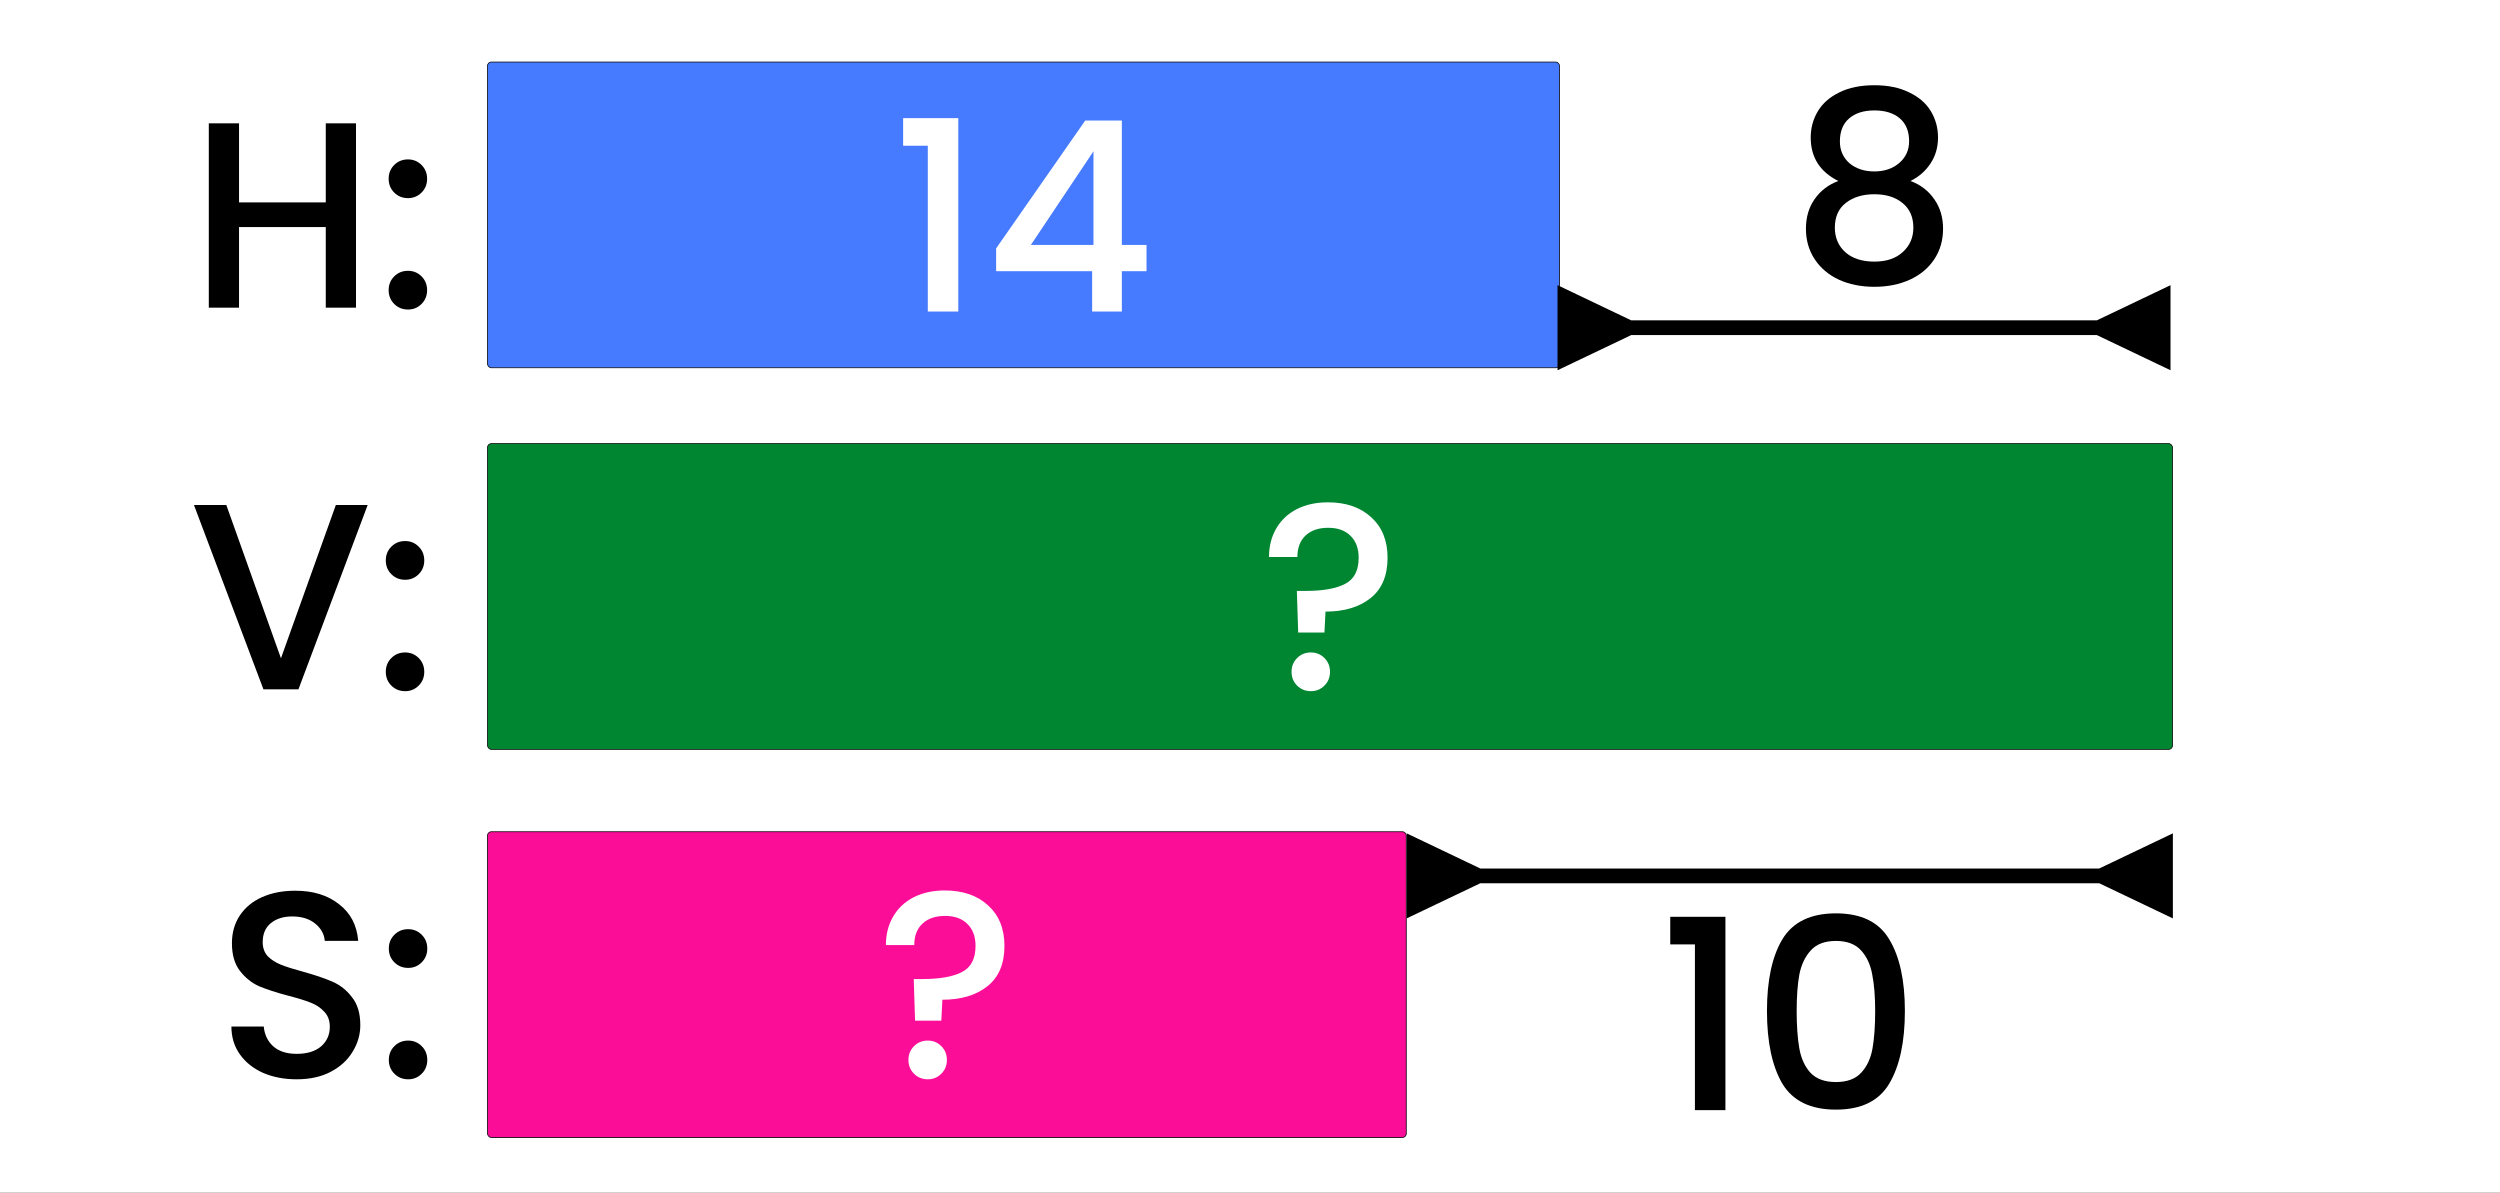
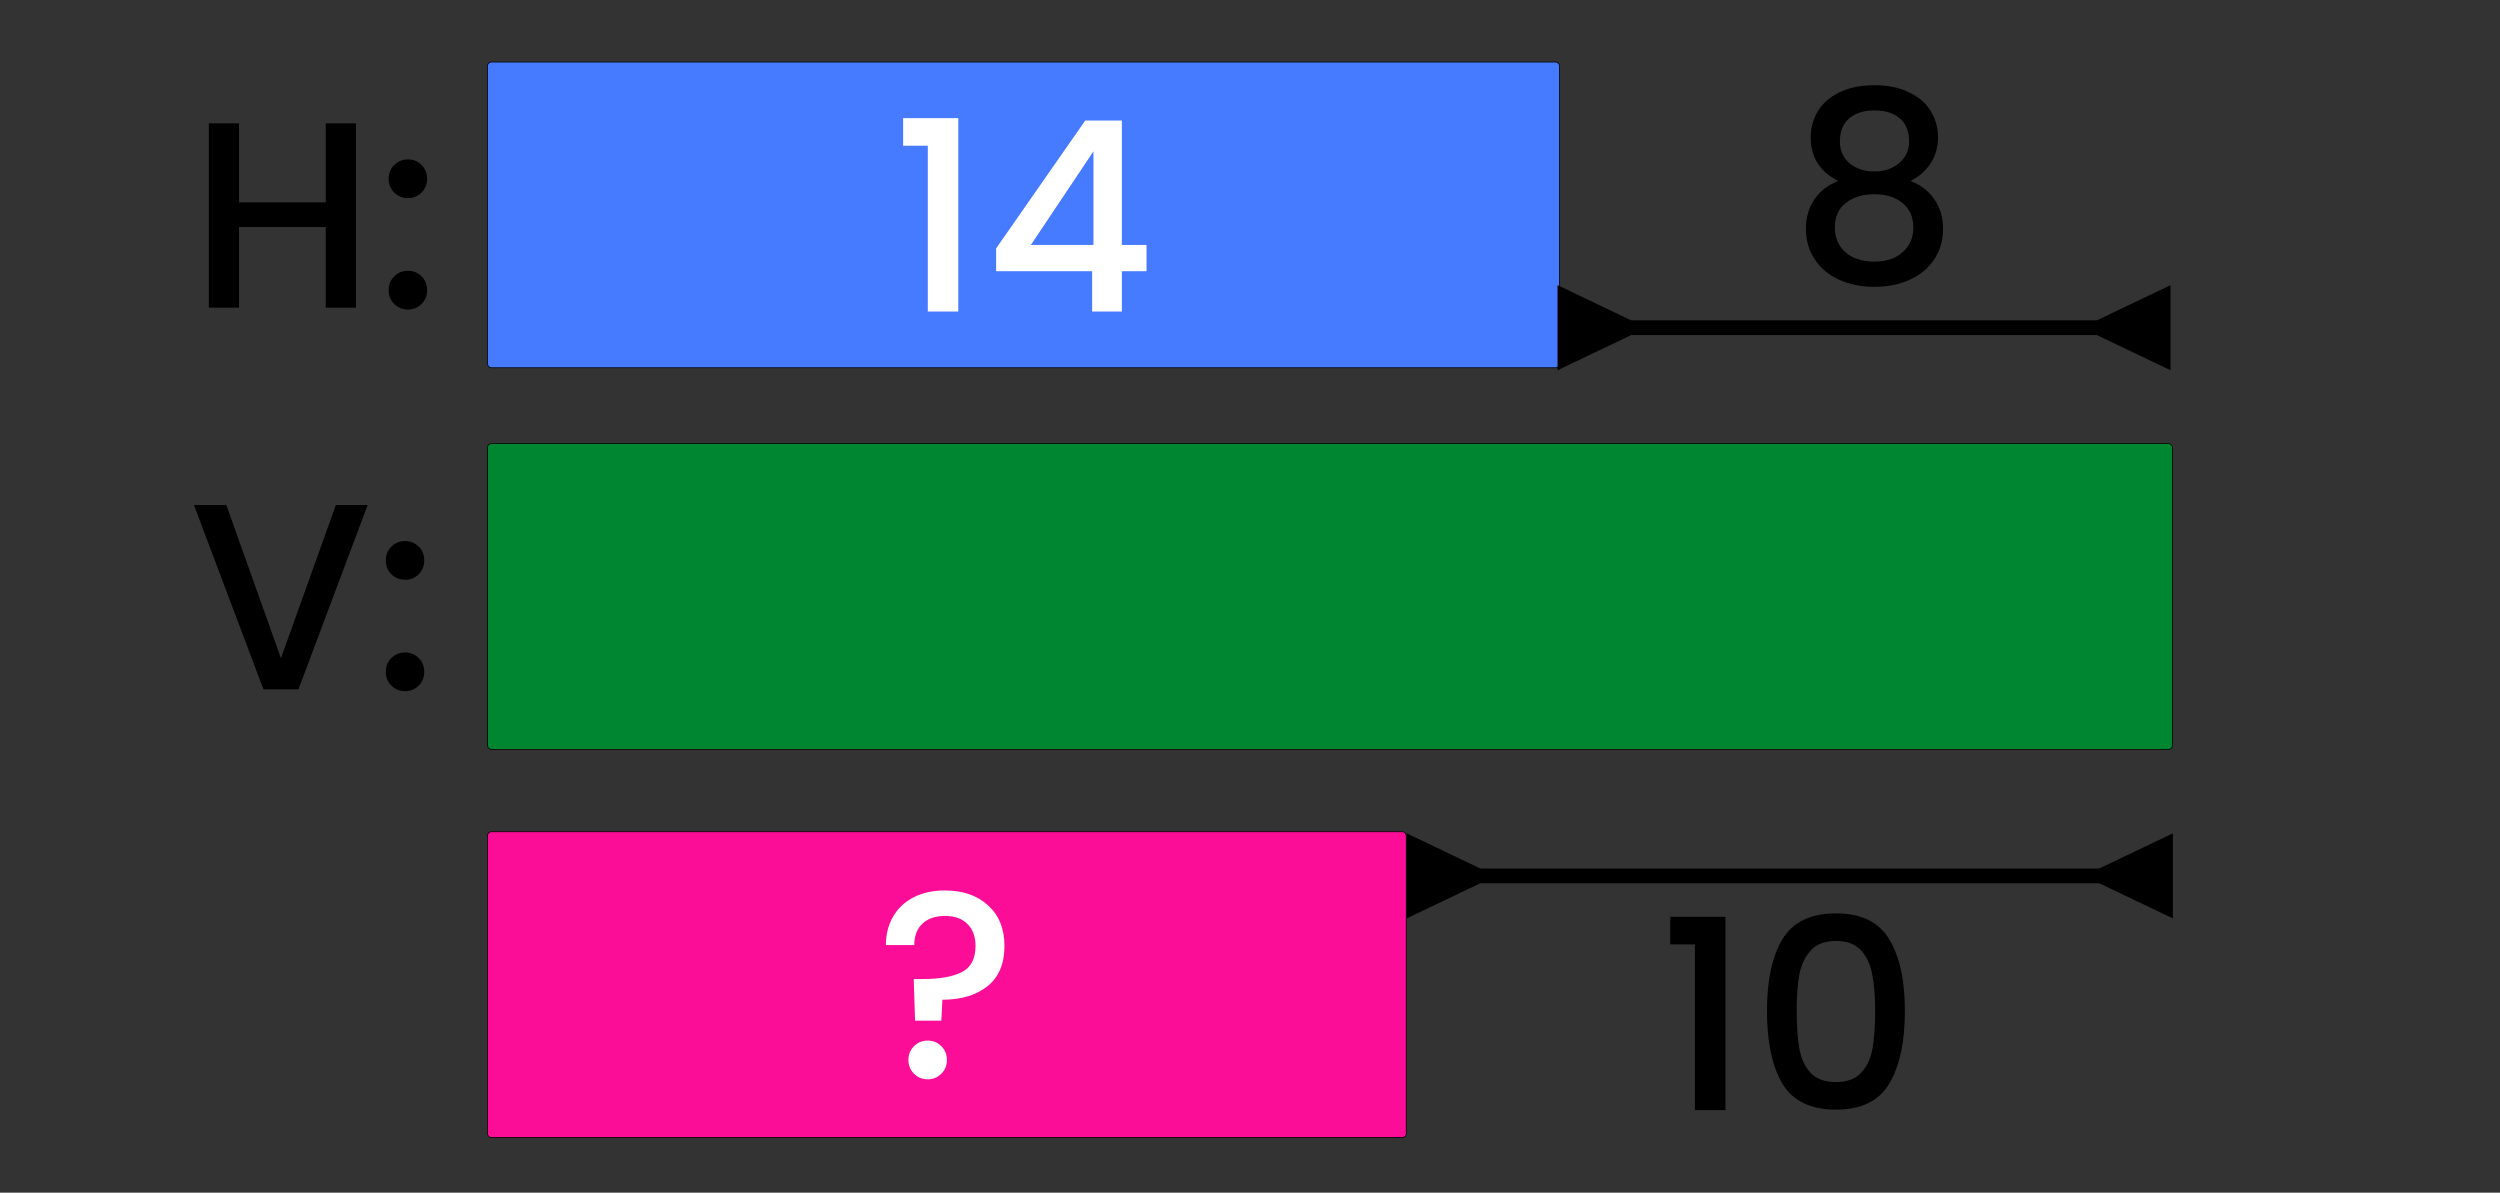
<svg xmlns="http://www.w3.org/2000/svg" width="8483" height="4047" viewBox="0 0 8483 4047" fill="none">
  <rect x="0" y="0" width="8483" height="4047" fill="#333333" stroke="none" />
  <g clip-path="url(#clip0_1415_47)">
-     <rect width="8483" height="4047" fill="white" />
    <rect x="1654.3" y="210.499" width="3637.4" height="1037.4" rx="13" fill="#467AFF" stroke="black" stroke-width="2.6" />
    <rect x="1654.3" y="1505.3" width="5717.4" height="1037.4" rx="13" fill="#008531" stroke="black" stroke-width="2.6" />
    <rect x="1654.3" y="2822.3" width="3117.4" height="1037.4" rx="13" fill="#FB0D98" stroke="black" stroke-width="2.6" />
    <path d="M3205.8 3021.5C3267 3021.5 3315.9 3038.3 3352.5 3071.9C3389.7 3105.5 3408.3 3151.4 3408.3 3209.6C3408.3 3270.2 3389.1 3315.8 3350.7 3346.4C3312.3 3377 3261.3 3392.3 3197.7 3392.3L3194.1 3463.4H3105L3100.5 3322.1H3130.2C3188.4 3322.1 3232.8 3314.3 3263.4 3298.7C3294.6 3283.1 3310.2 3253.4 3310.2 3209.6C3310.2 3177.8 3300.9 3152.9 3282.3 3134.9C3264.3 3116.9 3239.1 3107.9 3206.7 3107.9C3174.3 3107.9 3148.8 3116.6 3130.2 3134C3111.6 3151.4 3102.3 3175.7 3102.3 3206.9H3006C3006 3170.9 3014.1 3138.8 3030.3 3110.6C3046.5 3082.4 3069.6 3060.5 3099.6 3044.9C3130.2 3029.3 3165.6 3021.5 3205.8 3021.5ZM3148.2 3662.3C3129.6 3662.3 3114 3656 3101.4 3643.4C3088.8 3630.8 3082.5 3615.2 3082.5 3596.6C3082.5 3578 3088.8 3562.4 3101.4 3549.8C3114 3537.2 3129.6 3530.9 3148.2 3530.9C3166.2 3530.9 3181.5 3537.2 3194.1 3549.8C3206.7 3562.4 3213 3578 3213 3596.6C3213 3615.2 3206.7 3630.8 3194.1 3643.4C3181.5 3656 3166.2 3662.3 3148.2 3662.3Z" fill="white" />
    <path d="M1208 418.5V1044H1105.4V770.4H811.1V1044H708.5V418.5H811.1V686.7H1105.4V418.5H1208ZM1384.47 1050.3C1365.87 1050.3 1350.27 1044 1337.67 1031.4C1325.07 1018.8 1318.77 1003.2 1318.77 984.6C1318.77 966 1325.07 950.4 1337.67 937.8C1350.27 925.2 1365.87 918.9 1384.47 918.9C1402.47 918.9 1417.77 925.2 1430.37 937.8C1442.97 950.4 1449.27 966 1449.27 984.6C1449.27 1003.2 1442.97 1018.8 1430.37 1031.4C1417.77 1044 1402.47 1050.3 1384.47 1050.3ZM1384.47 672.3C1365.87 672.3 1350.27 666 1337.67 653.4C1325.07 640.8 1318.77 625.2 1318.77 606.6C1318.77 588 1325.07 572.4 1337.67 559.8C1350.27 547.2 1365.87 540.9 1384.47 540.9C1402.47 540.9 1417.77 547.2 1430.37 559.8C1442.97 572.4 1449.27 588 1449.27 606.6C1449.27 625.2 1442.97 640.8 1430.37 653.4C1417.77 666 1402.47 672.3 1384.47 672.3Z" fill="black" />
    <path d="M3064.5 494.5V400.9H3251.7V1057H3148.2V494.5H3064.5ZM3380.05 920.2V842.8L3682.45 409H3806.65V831.1H3890.35V920.2H3806.65V1057H3705.85V920.2H3380.05ZM3710.35 513.4L3497.95 831.1H3710.35V513.4Z" fill="white" />
    <path d="M6237.7 614.1C6175.3 582.9 6144.1 533.7 6144.1 466.5C6144.1 434.1 6152.2 404.4 6168.4 377.4C6184.6 350.4 6208.9 329.1 6241.3 313.5C6273.7 297.3 6313.3 289.2 6360.1 289.2C6406.3 289.2 6445.6 297.3 6478 313.5C6511 329.1 6535.6 350.4 6551.8 377.4C6568 404.4 6576.1 434.1 6576.1 466.5C6576.1 500.1 6567.4 529.8 6550 555.6C6533.2 580.8 6510.7 600.3 6482.5 614.1C6516.7 626.7 6543.7 647.4 6563.5 676.2C6583.3 704.4 6593.2 737.7 6593.2 776.1C6593.2 815.1 6583.3 849.6 6563.5 879.6C6543.7 909.6 6516.1 932.7 6480.7 948.9C6445.3 965.1 6405.1 973.2 6360.1 973.2C6315.1 973.2 6274.9 965.1 6239.5 948.9C6204.7 932.7 6177.4 909.6 6157.6 879.6C6137.8 849.6 6127.9 815.1 6127.9 776.1C6127.9 737.1 6137.8 703.5 6157.6 675.3C6177.4 647.1 6204.1 626.7 6237.7 614.1ZM6478 479.1C6478 445.5 6467.5 419.7 6446.5 401.7C6425.5 383.7 6396.7 374.7 6360.1 374.7C6324.1 374.7 6295.6 383.7 6274.6 401.7C6253.6 419.7 6243.1 445.8 6243.1 480C6243.1 510 6253.9 534.6 6275.5 553.8C6297.7 572.4 6325.9 581.7 6360.1 581.7C6394.3 581.7 6422.5 572.1 6444.7 552.9C6466.9 533.7 6478 509.1 6478 479.1ZM6360.1 659.1C6320.5 659.1 6288.1 669 6262.9 688.8C6238.3 708 6226 735.9 6226 772.5C6226 806.7 6238 834.6 6262 856.2C6286 877.2 6318.7 887.7 6360.1 887.7C6400.9 887.7 6433 876.9 6456.4 855.3C6480.4 833.7 6492.4 806.1 6492.4 772.5C6492.4 736.5 6480.1 708.6 6455.5 688.8C6431.5 669 6399.7 659.1 6360.1 659.1Z" fill="black" />
    <path d="M5667.5 3204.5V3110.9H5854.7V3767H5751.2V3204.5H5667.5ZM5995.65 3430.4C5995.65 3326.6 6013.05 3245.6 6047.85 3187.4C6083.25 3128.6 6143.85 3099.2 6229.65 3099.2C6315.45 3099.2 6375.75 3128.6 6410.55 3187.4C6445.95 3245.6 6463.65 3326.6 6463.65 3430.4C6463.65 3535.4 6445.95 3617.6 6410.55 3677C6375.75 3735.8 6315.45 3765.2 6229.65 3765.2C6143.85 3765.2 6083.25 3735.8 6047.85 3677C6013.05 3617.6 5995.65 3535.4 5995.65 3430.4ZM6362.85 3430.4C6362.85 3381.8 6359.55 3340.7 6352.95 3307.1C6346.95 3273.5 6334.35 3246.2 6315.15 3225.2C6295.95 3203.6 6267.45 3192.8 6229.65 3192.8C6191.85 3192.8 6163.35 3203.6 6144.15 3225.2C6124.95 3246.2 6112.05 3273.5 6105.45 3307.1C6099.45 3340.7 6096.45 3381.8 6096.45 3430.4C6096.45 3480.8 6099.45 3523.1 6105.45 3557.3C6111.45 3591.5 6124.05 3619.1 6143.25 3640.1C6163.05 3661.1 6191.85 3671.6 6229.65 3671.6C6267.45 3671.6 6295.95 3661.1 6315.15 3640.1C6334.95 3619.1 6347.85 3591.5 6353.85 3557.3C6359.85 3523.1 6362.85 3480.8 6362.85 3430.4Z" fill="black" />
-     <path d="M4505.8 1704.5C4567 1704.5 4615.9 1721.3 4652.5 1754.9C4689.7 1788.5 4708.3 1834.4 4708.3 1892.6C4708.3 1953.2 4689.1 1998.8 4650.7 2029.4C4612.3 2060 4561.3 2075.3 4497.7 2075.3L4494.1 2146.4H4405L4400.5 2005.1H4430.2C4488.4 2005.1 4532.8 1997.3 4563.4 1981.7C4594.6 1966.1 4610.2 1936.4 4610.2 1892.6C4610.2 1860.8 4600.9 1835.9 4582.3 1817.9C4564.3 1799.9 4539.1 1790.9 4506.7 1790.9C4474.3 1790.9 4448.8 1799.6 4430.2 1817C4411.6 1834.4 4402.3 1858.7 4402.3 1889.9H4306C4306 1853.9 4314.1 1821.8 4330.3 1793.6C4346.5 1765.4 4369.6 1743.5 4399.6 1727.9C4430.2 1712.3 4465.6 1704.5 4505.8 1704.5ZM4448.2 2345.3C4429.6 2345.3 4414 2339 4401.4 2326.4C4388.8 2313.8 4382.5 2298.2 4382.5 2279.6C4382.5 2261 4388.8 2245.4 4401.4 2232.8C4414 2220.2 4429.6 2213.9 4448.2 2213.9C4466.2 2213.9 4481.5 2220.2 4494.1 2232.8C4506.7 2245.4 4513 2261 4513 2279.6C4513 2298.2 4506.7 2313.8 4494.1 2326.4C4481.5 2339 4466.2 2345.3 4448.2 2345.3Z" fill="white" />
    <path d="M1247.6 1713.5L1012.7 2339H893.9L658.1 1713.5H767.9L953.3 2233.7L1139.6 1713.5H1247.6ZM1374.8 2345.3C1356.2 2345.3 1340.6 2339 1328 2326.4C1315.4 2313.8 1309.1 2298.2 1309.1 2279.6C1309.1 2261 1315.4 2245.4 1328 2232.8C1340.6 2220.2 1356.2 2213.9 1374.8 2213.9C1392.8 2213.9 1408.1 2220.2 1420.7 2232.8C1433.3 2245.4 1439.6 2261 1439.6 2279.6C1439.6 2298.2 1433.3 2313.8 1420.7 2326.4C1408.1 2339 1392.8 2345.3 1374.8 2345.3ZM1374.8 1967.3C1356.2 1967.3 1340.6 1961 1328 1948.4C1315.4 1935.8 1309.1 1920.2 1309.1 1901.6C1309.1 1883 1315.4 1867.4 1328 1854.8C1340.6 1842.2 1356.2 1835.9 1374.8 1835.9C1392.8 1835.9 1408.1 1842.2 1420.7 1854.8C1433.3 1867.4 1439.6 1883 1439.6 1901.6C1439.6 1920.2 1433.3 1935.8 1420.7 1948.4C1408.1 1961 1392.8 1967.3 1374.8 1967.3Z" fill="black" />
-     <path d="M1006.6 3662.3C964.6 3662.3 926.8 3655.1 893.2 3640.7C859.6 3625.7 833.2 3604.7 814 3577.7C794.8 3550.7 785.2 3519.2 785.2 3483.2H895C897.4 3510.2 907.9 3532.4 926.5 3549.8C945.7 3567.2 972.4 3575.9 1006.6 3575.9C1042 3575.9 1069.6 3567.5 1089.4 3550.7C1109.2 3533.3 1119.1 3511.1 1119.1 3484.1C1119.1 3463.1 1112.8 3446 1100.2 3432.8C1088.2 3419.6 1072.9 3409.4 1054.3 3402.2C1036.3 3395 1011.1 3387.2 978.7 3378.8C937.9 3368 904.6 3357.2 878.8 3346.4C853.6 3335 832 3317.6 814 3294.2C796 3270.8 787 3239.6 787 3200.6C787 3164.6 796 3133.1 814 3106.1C832 3079.1 857.2 3058.4 889.6 3044C922 3029.6 959.5 3022.4 1002.1 3022.4C1062.7 3022.4 1112.2 3037.7 1150.6 3068.3C1189.6 3098.3 1211.2 3139.7 1215.4 3192.5H1102C1100.2 3169.7 1089.4 3150.2 1069.6 3134C1049.8 3117.8 1023.7 3109.7 991.3 3109.7C961.9 3109.7 937.9 3117.2 919.3 3132.2C900.7 3147.2 891.4 3168.8 891.4 3197C891.4 3216.2 897.1 3232.1 908.5 3244.7C920.5 3256.7 935.5 3266.3 953.5 3273.5C971.5 3280.7 996.1 3288.5 1027.3 3296.9C1068.7 3308.3 1102.3 3319.7 1128.1 3331.1C1154.5 3342.5 1176.7 3360.2 1194.7 3384.2C1213.3 3407.6 1222.6 3439.1 1222.6 3478.7C1222.6 3510.5 1213.9 3540.5 1196.5 3568.7C1179.7 3596.9 1154.8 3619.7 1121.8 3637.1C1089.4 3653.9 1051 3662.3 1006.6 3662.3ZM1385.06 3662.3C1366.46 3662.3 1350.86 3656 1338.26 3643.4C1325.66 3630.8 1319.36 3615.2 1319.36 3596.6C1319.36 3578 1325.66 3562.4 1338.26 3549.8C1350.86 3537.2 1366.46 3530.9 1385.06 3530.9C1403.06 3530.9 1418.36 3537.2 1430.96 3549.8C1443.56 3562.4 1449.86 3578 1449.86 3596.6C1449.86 3615.2 1443.56 3630.8 1430.96 3643.4C1418.36 3656 1403.06 3662.3 1385.06 3662.3ZM1385.06 3284.3C1366.46 3284.3 1350.86 3278 1338.26 3265.4C1325.66 3252.8 1319.36 3237.2 1319.36 3218.6C1319.36 3200 1325.66 3184.4 1338.26 3171.8C1350.86 3159.2 1366.46 3152.9 1385.06 3152.9C1403.06 3152.9 1418.36 3159.2 1430.96 3171.8C1443.56 3184.4 1449.86 3200 1449.86 3218.6C1449.86 3237.2 1443.56 3252.8 1430.96 3265.4C1418.36 3278 1403.06 3284.3 1385.06 3284.3Z" fill="black" />
    <path d="M5535 1087L5285 967.662V1256.34L5535 1137V1087ZM7115 1137L7365 1256.34V967.662L7115 1087V1137ZM5510 1137H7140V1087H5510V1137Z" fill="black" />
    <path d="M5023 2947L4773 2827.66V3116.34L5023 2997V2947ZM7123 2997L7373 3116.34V2827.66L7123 2947V2997ZM4998 2997H7148V2947H4998V2997Z" fill="black" />
  </g>
  <defs>
    <clipPath id="clip0_1415_47">
      <rect width="8483" height="4047" fill="white" />
    </clipPath>
  </defs>
</svg>